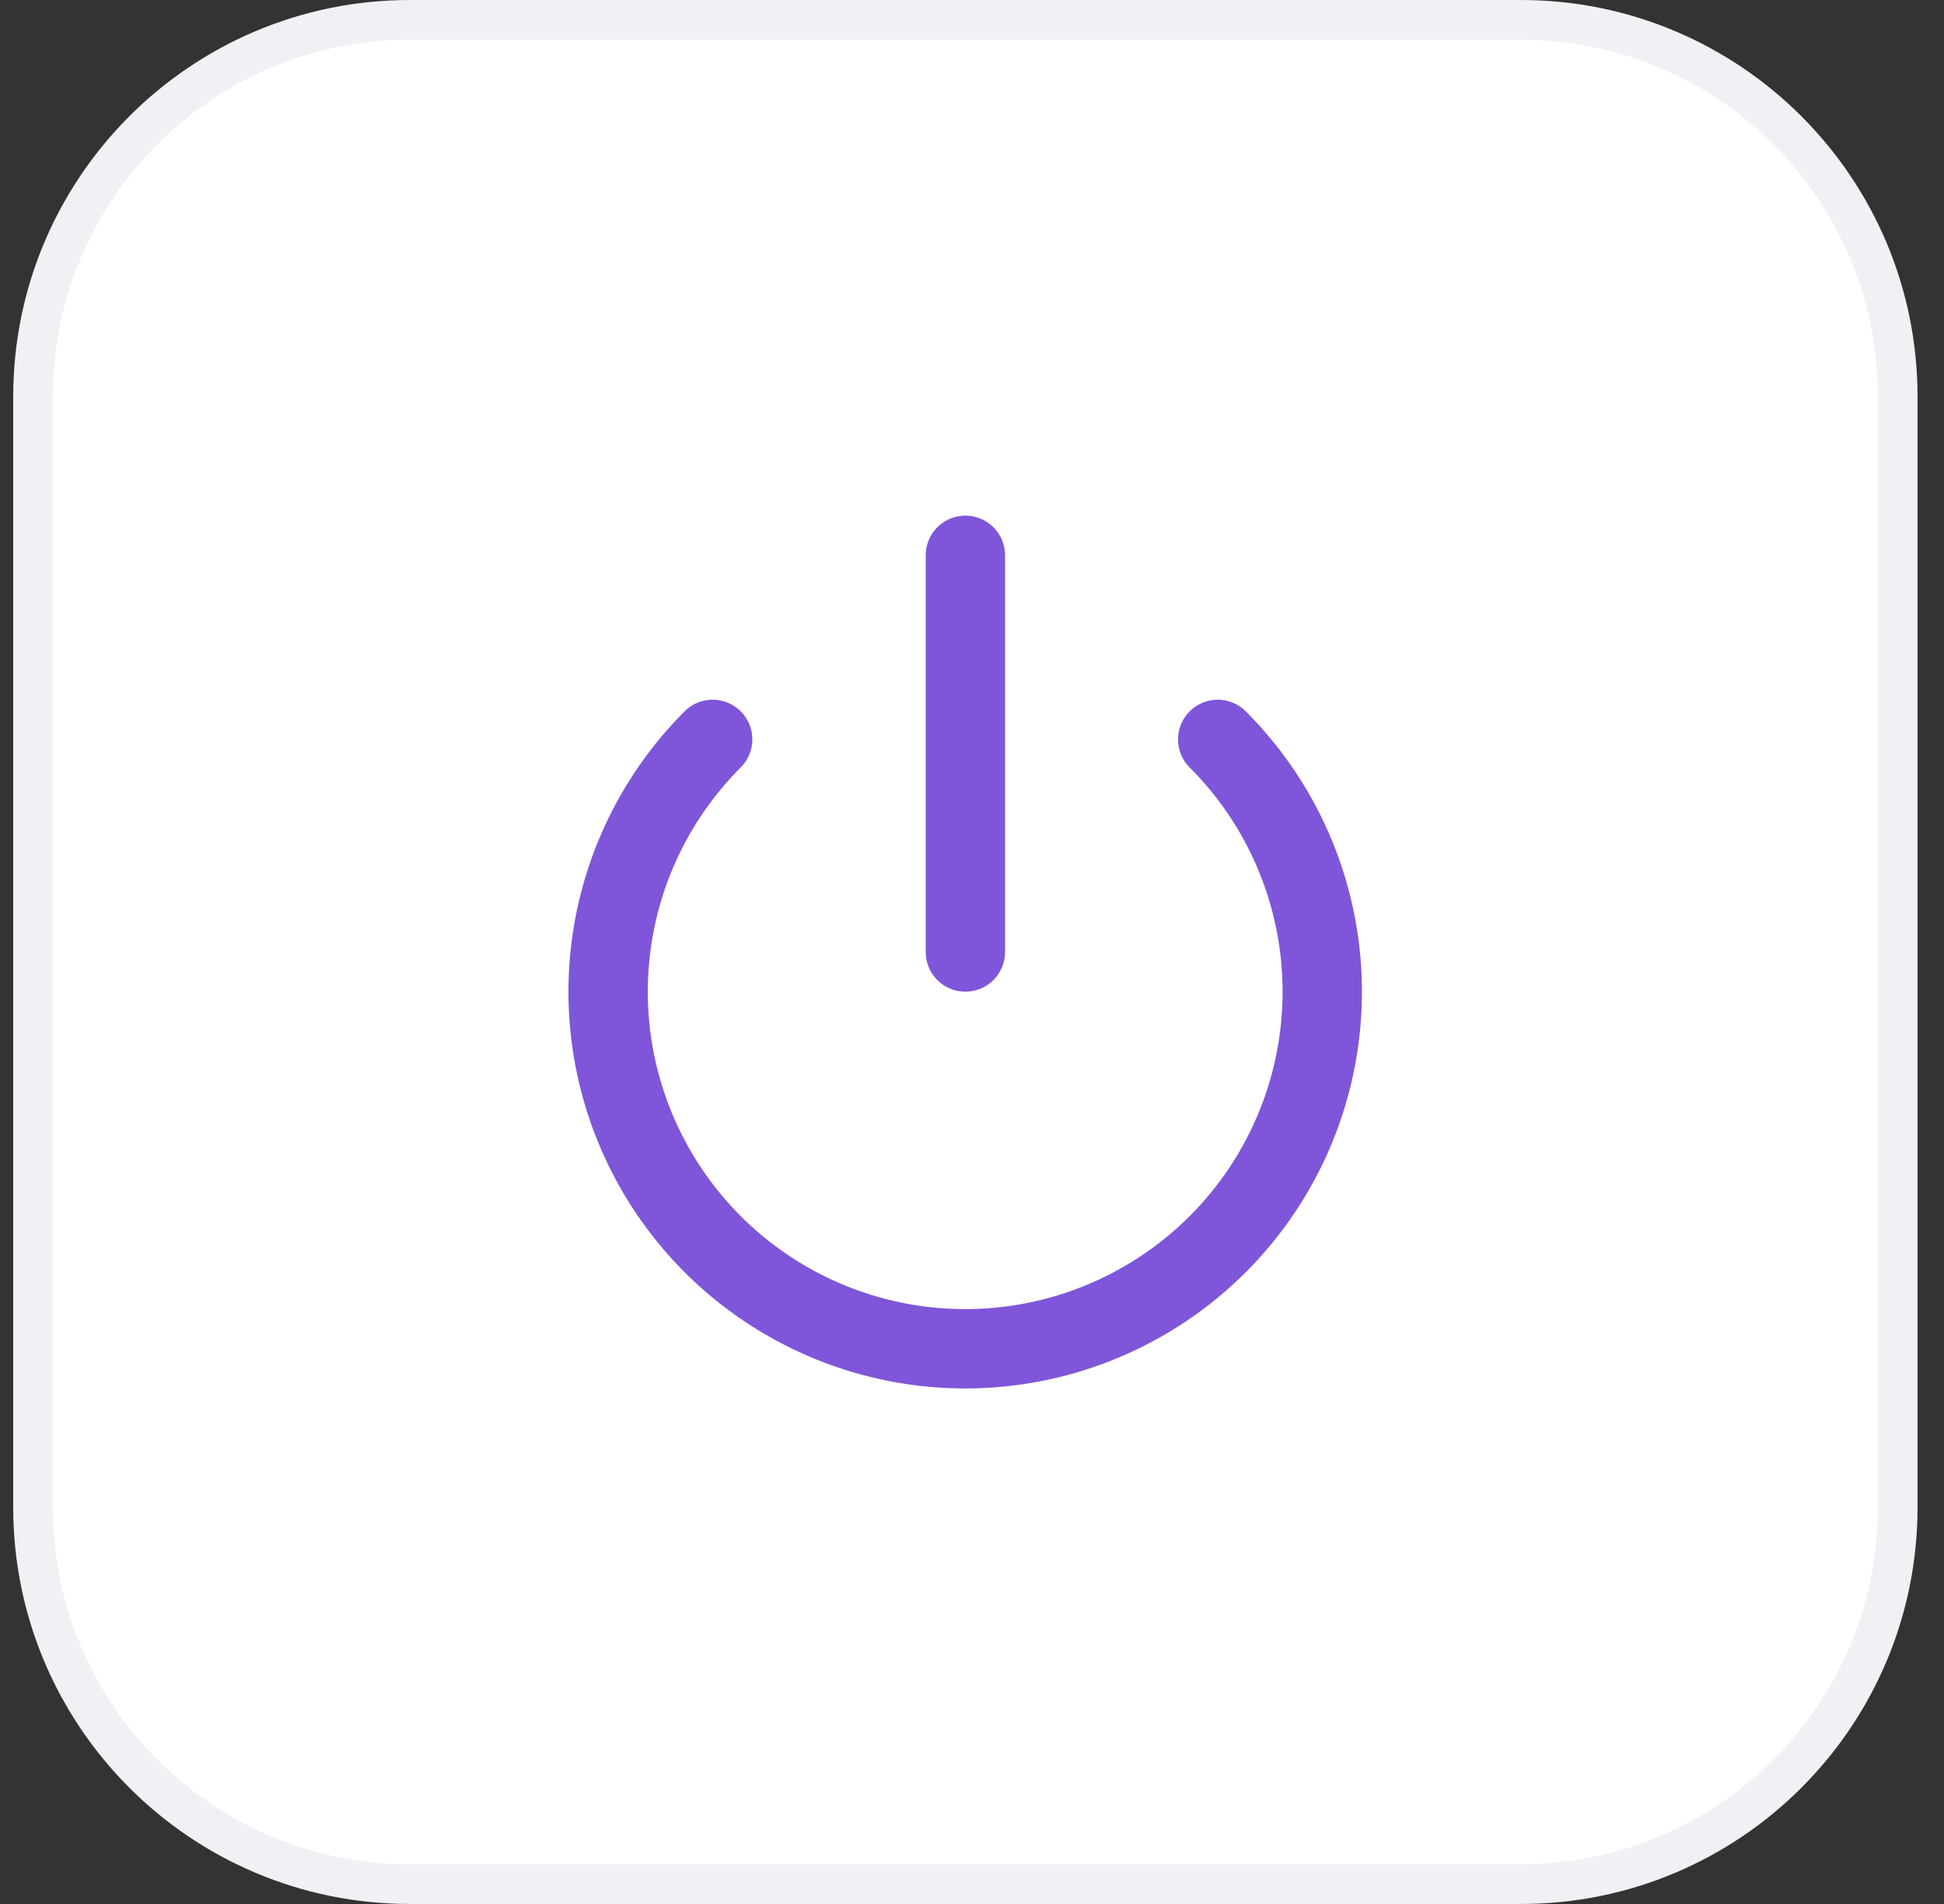
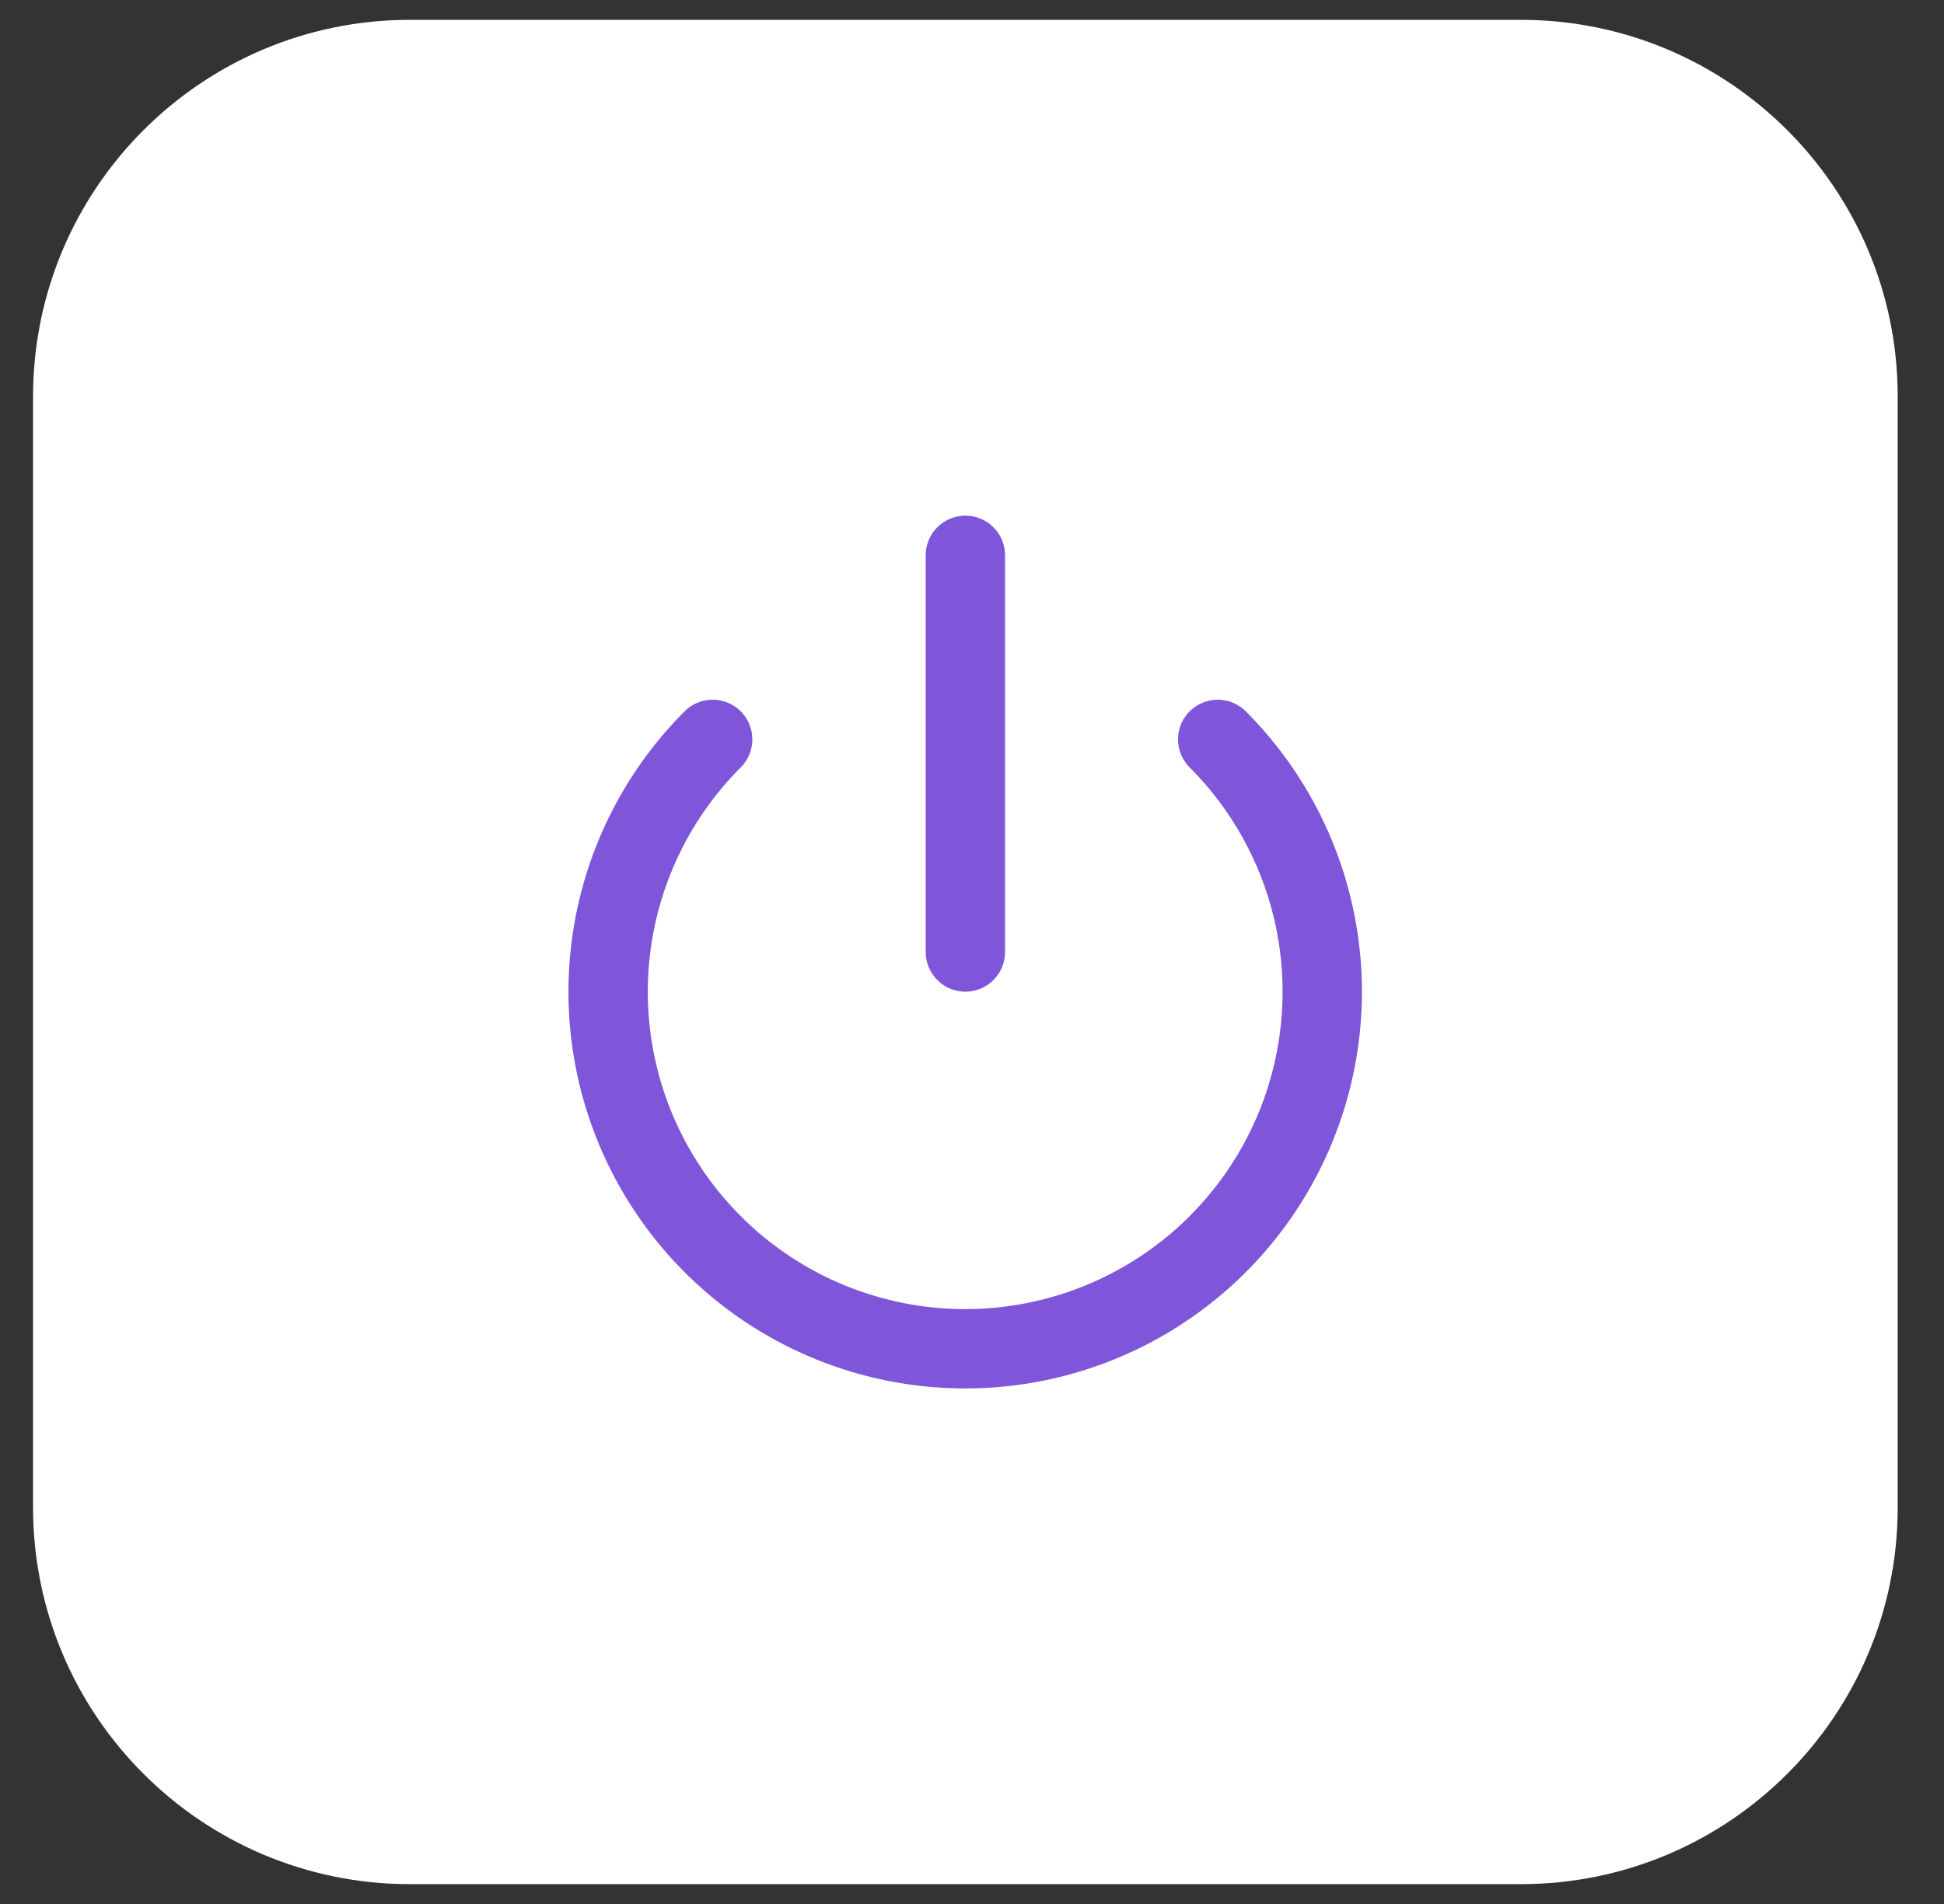
<svg xmlns="http://www.w3.org/2000/svg" width="49" height="48" viewBox="0 0 49 48" fill="none">
  <rect x="0" y="0" width="49" height="48" fill="#333333" stroke="none" />
  <path d="M10.333 0.5H38.333C43.58 0.5 47.833 4.753 47.833 10V38C47.833 43.247 43.58 47.5 38.333 47.5H10.333C5.087 47.5 0.833 43.247 0.833 38V10C0.833 4.753 5.087 0.5 10.333 0.5Z" fill="white" />
-   <path d="M10.333 0.5H38.333C43.58 0.5 47.833 4.753 47.833 10V38C47.833 43.247 43.58 47.5 38.333 47.5H10.333C5.087 47.5 0.833 43.247 0.833 38V10C0.833 4.753 5.087 0.5 10.333 0.5Z" stroke="#EFF1F5" />
  <path d="M24.333 14V24M30.693 18.64C31.952 19.899 32.809 21.502 33.156 23.248C33.503 24.994 33.324 26.803 32.643 28.448C31.962 30.092 30.808 31.498 29.328 32.486C27.848 33.475 26.108 34.003 24.328 34.003C22.549 34.003 20.808 33.475 19.328 32.486C17.849 31.498 16.695 30.092 16.014 28.448C15.332 26.803 15.154 24.994 15.501 23.248C15.848 21.502 16.705 19.899 17.963 18.64" stroke="#7F56D9" stroke-width="2" stroke-linecap="round" stroke-linejoin="round" />
</svg>